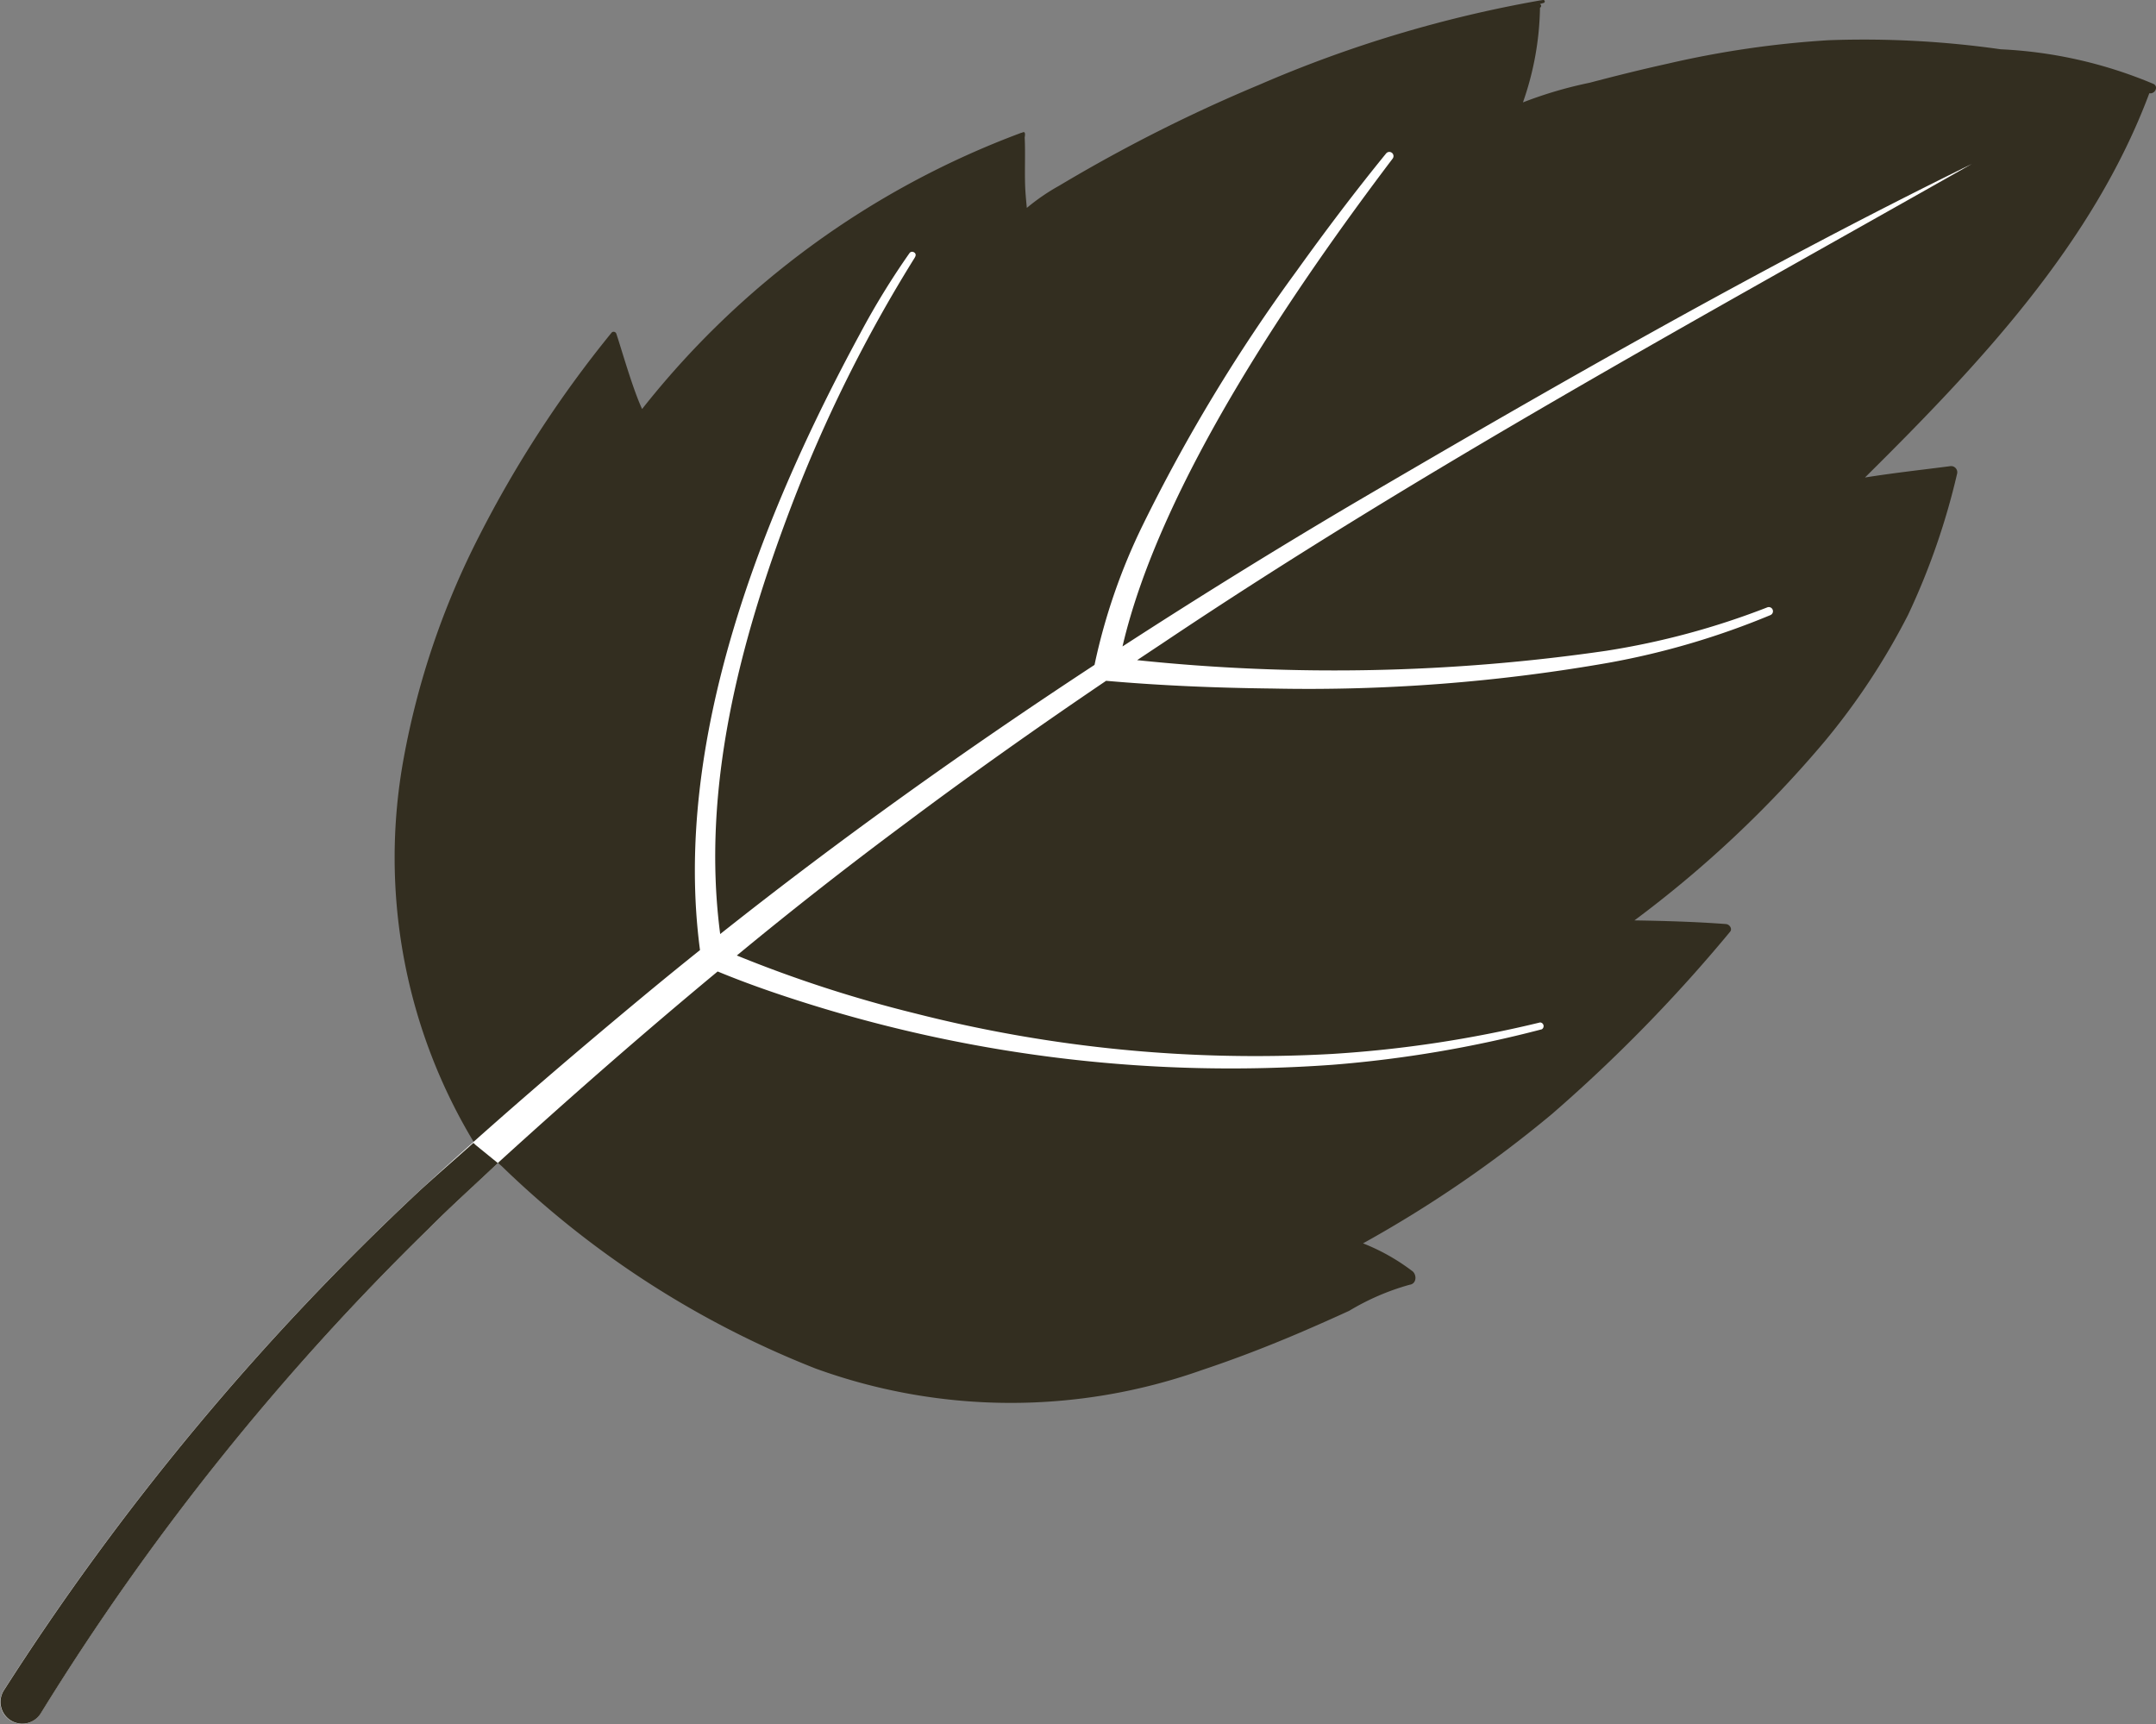
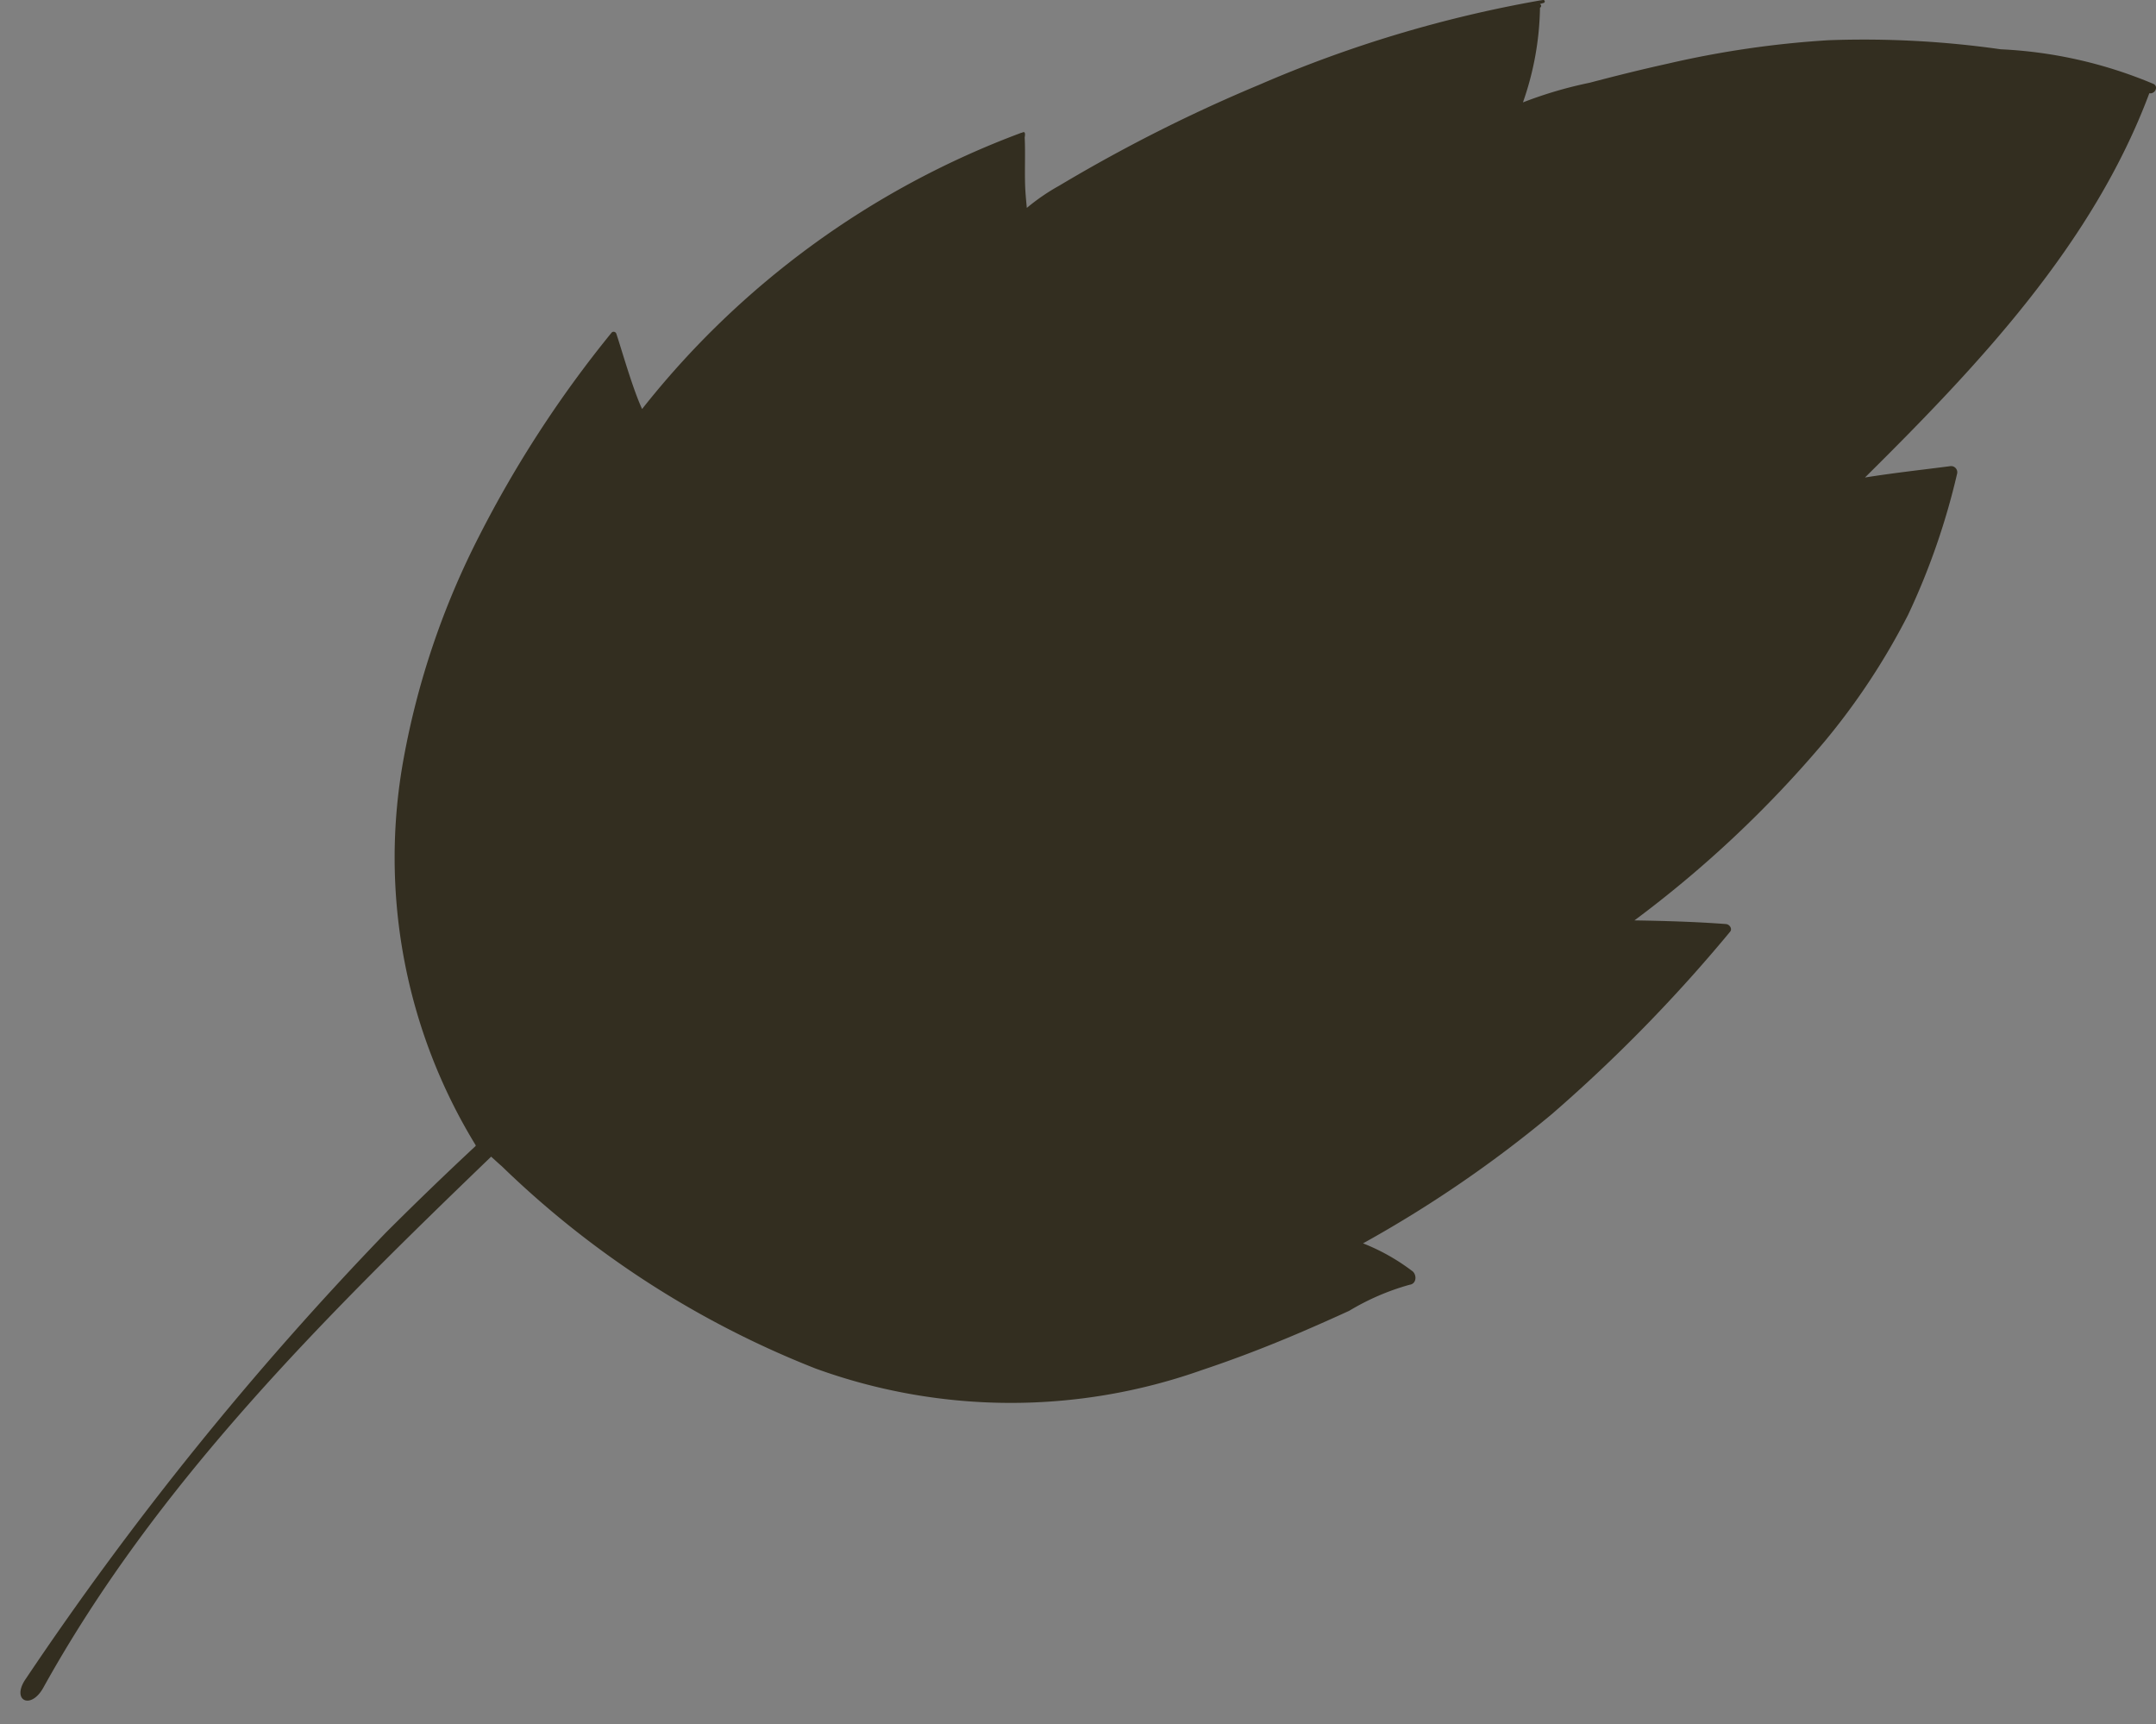
<svg xmlns="http://www.w3.org/2000/svg" width="58.541" height="46.811" viewBox="0 0 58.541 46.811">
  <rect x="0" y="0" width="58.541" height="46.811" fill="#808080" stroke="none" />
  <defs>
    <clipPath id="a">
      <rect width="58.541" height="46.811" fill="#332e20" />
    </clipPath>
  </defs>
  <g clip-path="url(#a)">
    <path d="M39.662,34.511a5.6,5.6,0,0,0-1.336-.752,32.951,32.951,0,0,0,5.129-3.511A42.008,42.008,0,0,0,48.291,25.3c.071-.082-.013-.2-.106-.21-.83-.063-1.659-.086-2.49-.1a30.725,30.725,0,0,0,5.162-4.856,18.617,18.617,0,0,0,2.269-3.441,19.1,19.1,0,0,0,1.328-3.821.168.168,0,0,0-.191-.214c-.769.1-1.542.184-2.308.307,3.079-3.051,6.185-6.328,7.721-10.434.143.032.261-.173.116-.251a12.123,12.123,0,0,0-4.153-.942,26.359,26.359,0,0,0-4.674-.246,26.423,26.423,0,0,0-4.362.636c-.712.157-1.42.333-2.125.519a11.257,11.257,0,0,0-1.81.533A8.1,8.1,0,0,0,43.131.212L43.143.2a.051.051,0,0,0-.009-.085V.107L43.228.08A.04.04,0,0,0,43.212,0l-.079.013a0,0,0,0,0-.007,0A33.926,33.926,0,0,0,35.512,2.3Q33.666,3.07,31.9,4.012q-.927.494-1.829,1.033a5.636,5.636,0,0,0-.874.6c-.018-.2-.039-.4-.046-.606-.015-.436.009-.872-.012-1.307.012-.074.027-.184-.072-.13-.006,0-.054.013-.058.018a23.575,23.575,0,0,0-10.258,7.485c-.258-.551-.579-1.691-.7-2.044a.077.077,0,0,0-.127-.031,31.008,31.008,0,0,0-3.605,5.539A21.789,21.789,0,0,0,12.275,20.6a14.951,14.951,0,0,0,1.956,10.493l0,.022q-1.239,1.155-2.437,2.352A88.405,88.405,0,0,0,2.018,45.58c-.409.585.129.865.475.242,3.073-5.54,7.614-10.04,12.159-14.417,0,0,.278.254.283.254a25.767,25.767,0,0,0,8.529,5.5,15.535,15.535,0,0,0,10.494.038c.9-.3,1.789-.643,2.663-1.017.446-.191.889-.388,1.33-.59a6.61,6.61,0,0,1,1.64-.707c.193-.025.2-.272.072-.373" transform="translate(-1.316 0)" fill="#332e20" />
-     <path d="M24.833,16.656c.051.049.027.1-.006.153a39.11,39.11,0,0,0-3.34,6.728c-1.4,3.676-2.451,7.675-1.932,11.62,3.269-2.593,6.673-5.018,10.164-7.308a16.324,16.324,0,0,1,1.312-3.8A45.816,45.816,0,0,1,35.2,17.163c.781-1.09,1.587-2.158,2.436-3.2a.113.113,0,0,1,.176.142c-2.654,3.508-6.306,8.821-7.333,13.243q3.069-1.99,6.215-3.849c5.5-3.226,11.175-6.472,16.849-9.253C46.188,18.414,38.6,22.54,31.529,27.286c-.217.143-.435.289-.653.434a51.389,51.389,0,0,0,12.745-.255,20.908,20.908,0,0,0,4.363-1.177.113.113,0,0,1,.087.209,21.209,21.209,0,0,1-4.391,1.294,47.188,47.188,0,0,1-9.114.7c-1.512-.017-3.016-.077-4.532-.21-1.848,1.251-3.712,2.569-5.463,3.882q-2.328,1.729-4.564,3.576a34.985,34.985,0,0,0,4.844,1.573,37.385,37.385,0,0,0,11.32,1.1,32.264,32.264,0,0,0,5.646-.855.1.1,0,0,1,.047.186,32.495,32.495,0,0,1-5.672.963,38.37,38.37,0,0,1-14.247-1.656c-.83-.26-1.645-.541-2.459-.877-2.017,1.673-3.99,3.4-5.929,5.164-.588.556-1.351,1.245-1.919,1.819A69.025,69.025,0,0,0,1.109,56.306a.59.59,0,1,1-1.021-.593,70.566,70.566,0,0,1,11.3-13.583c1.956-1.8,4-3.556,6.045-5.255q.781-.649,1.574-1.283c-.756-5.685,1.687-11.834,4.353-16.749A20.84,20.84,0,0,1,24.7,16.662a.091.091,0,0,1,.129-.006" transform="translate(0 -9.796)" fill="#fff" />
-     <path d="M13.518,105.216l-.6-.488-.063-.06c-.487.434-.983.863-1.461,1.3a70.545,70.545,0,0,0-11.3,13.583.59.59,0,1,0,1.021.593A69.025,69.025,0,0,1,11.638,107c.556-.563,1.3-1.233,1.88-1.783" transform="translate(0 -73.637)" fill="#332e20" />
  </g>
</svg>